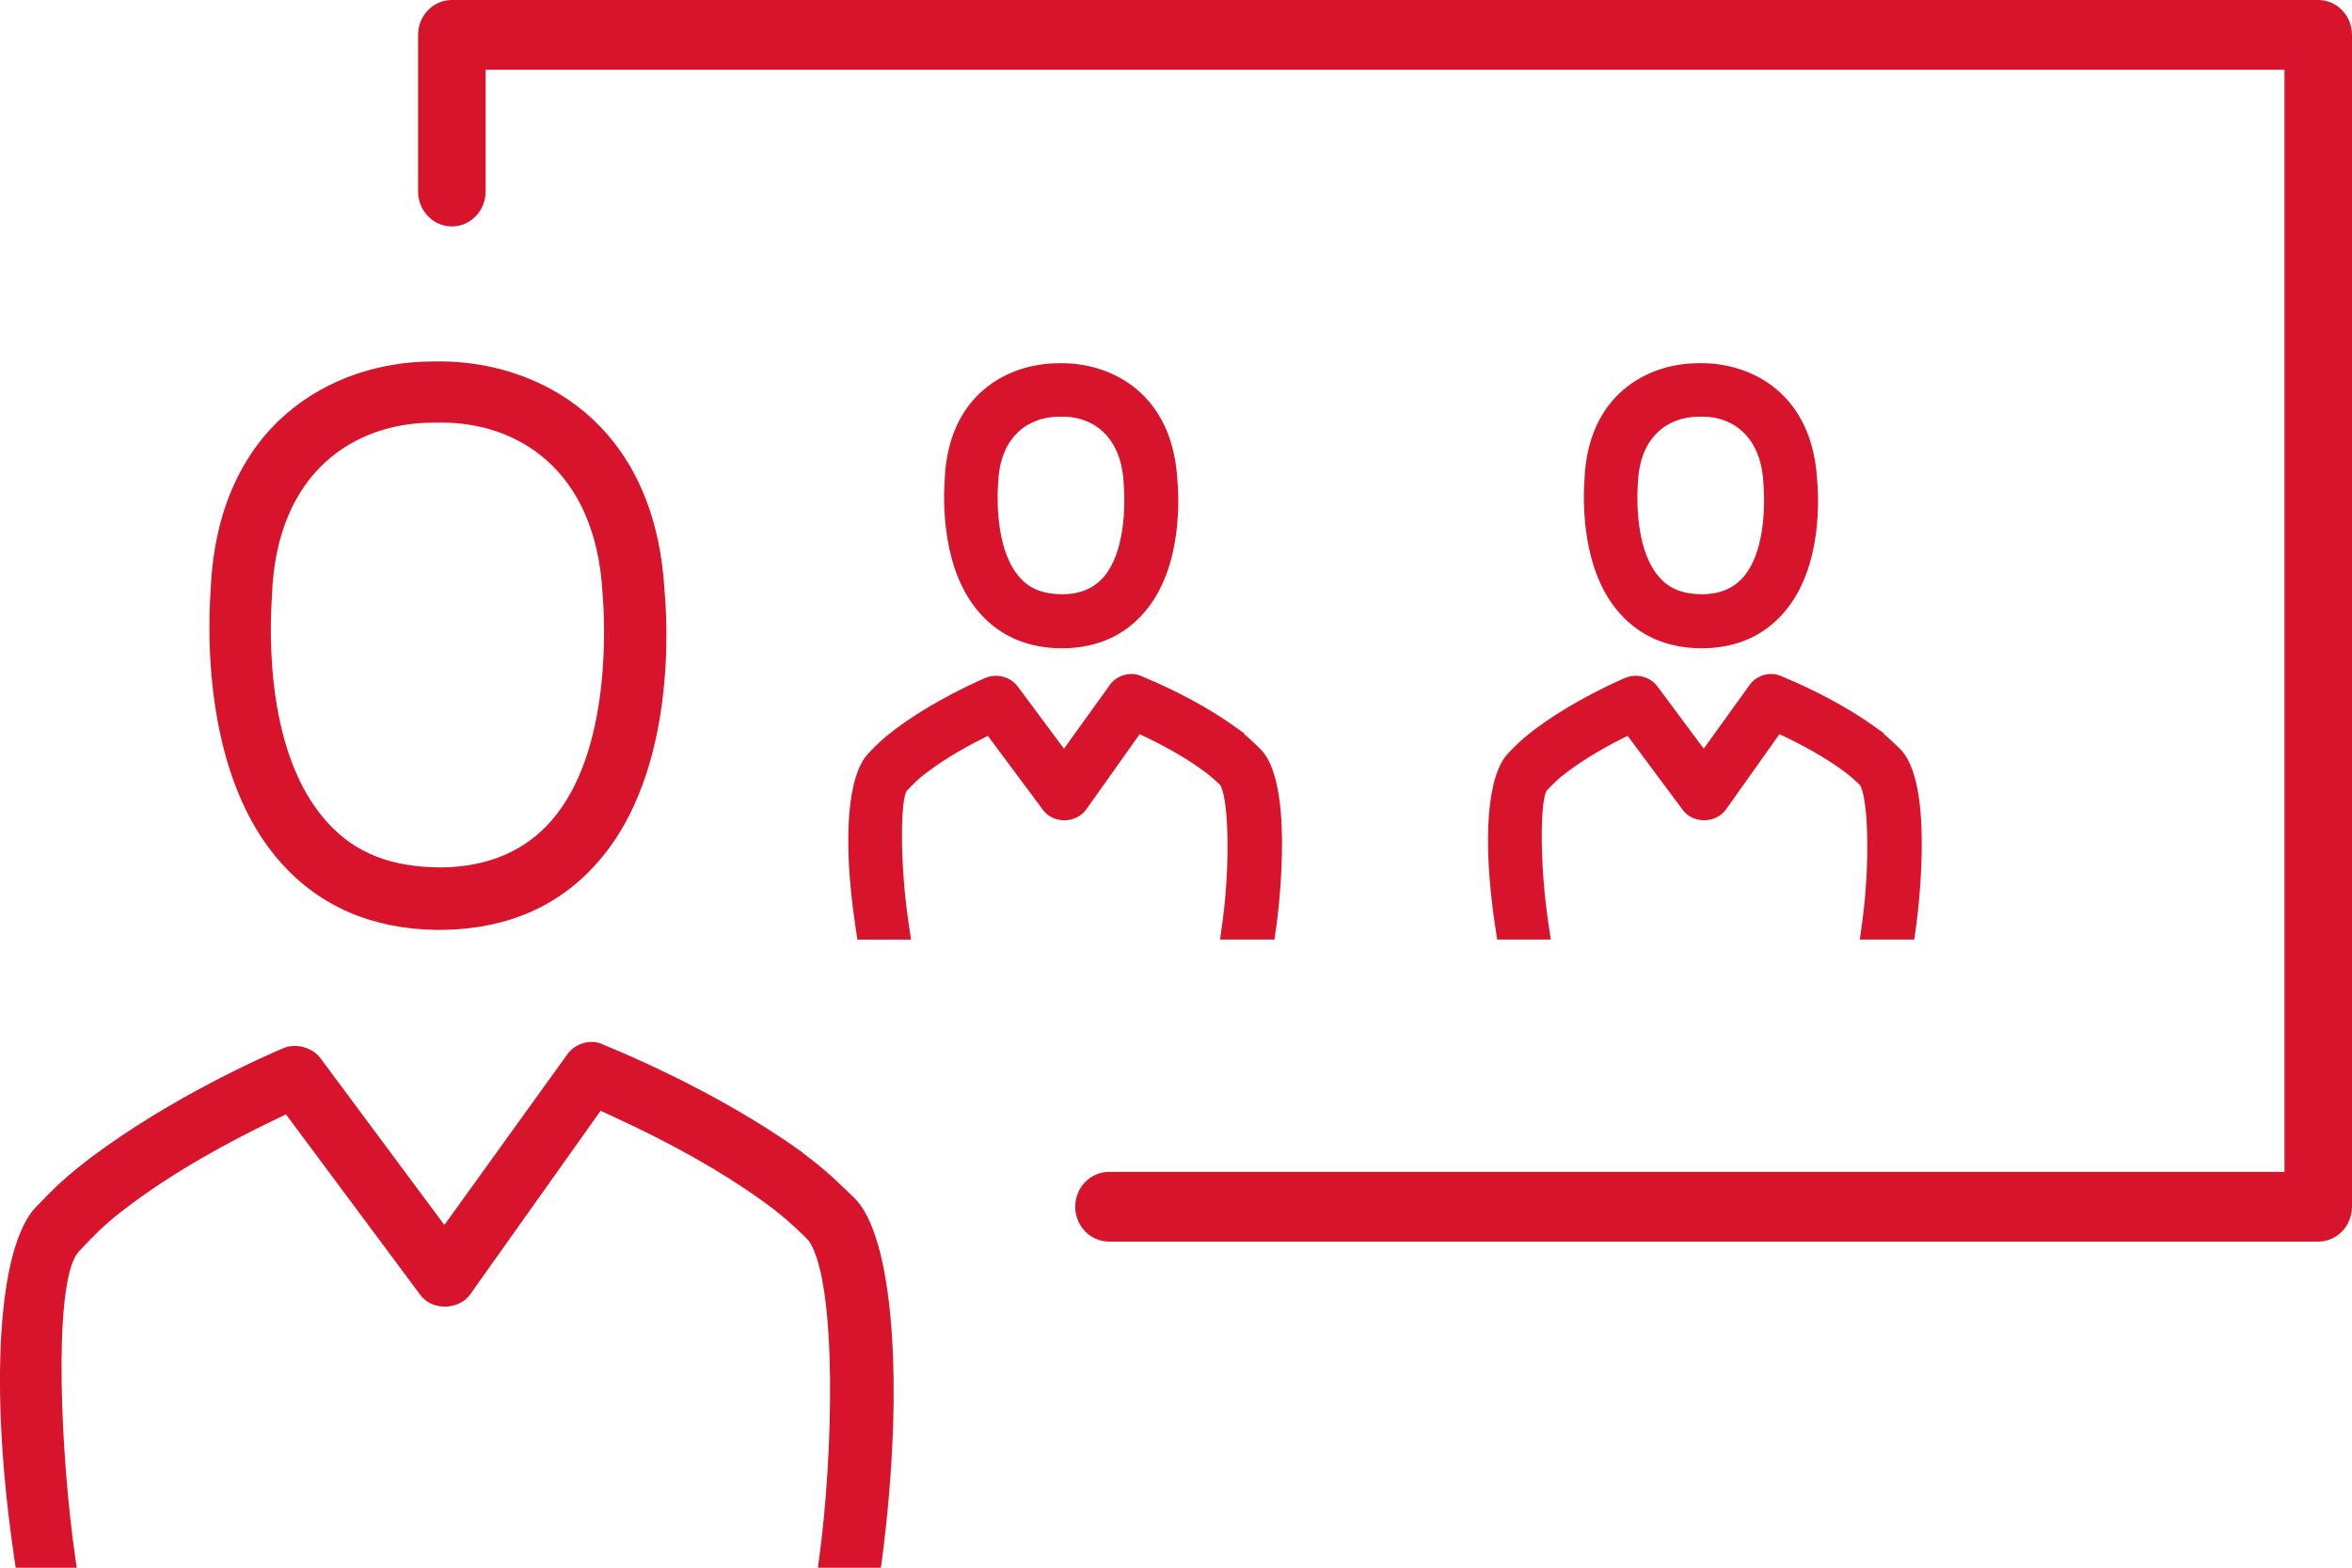
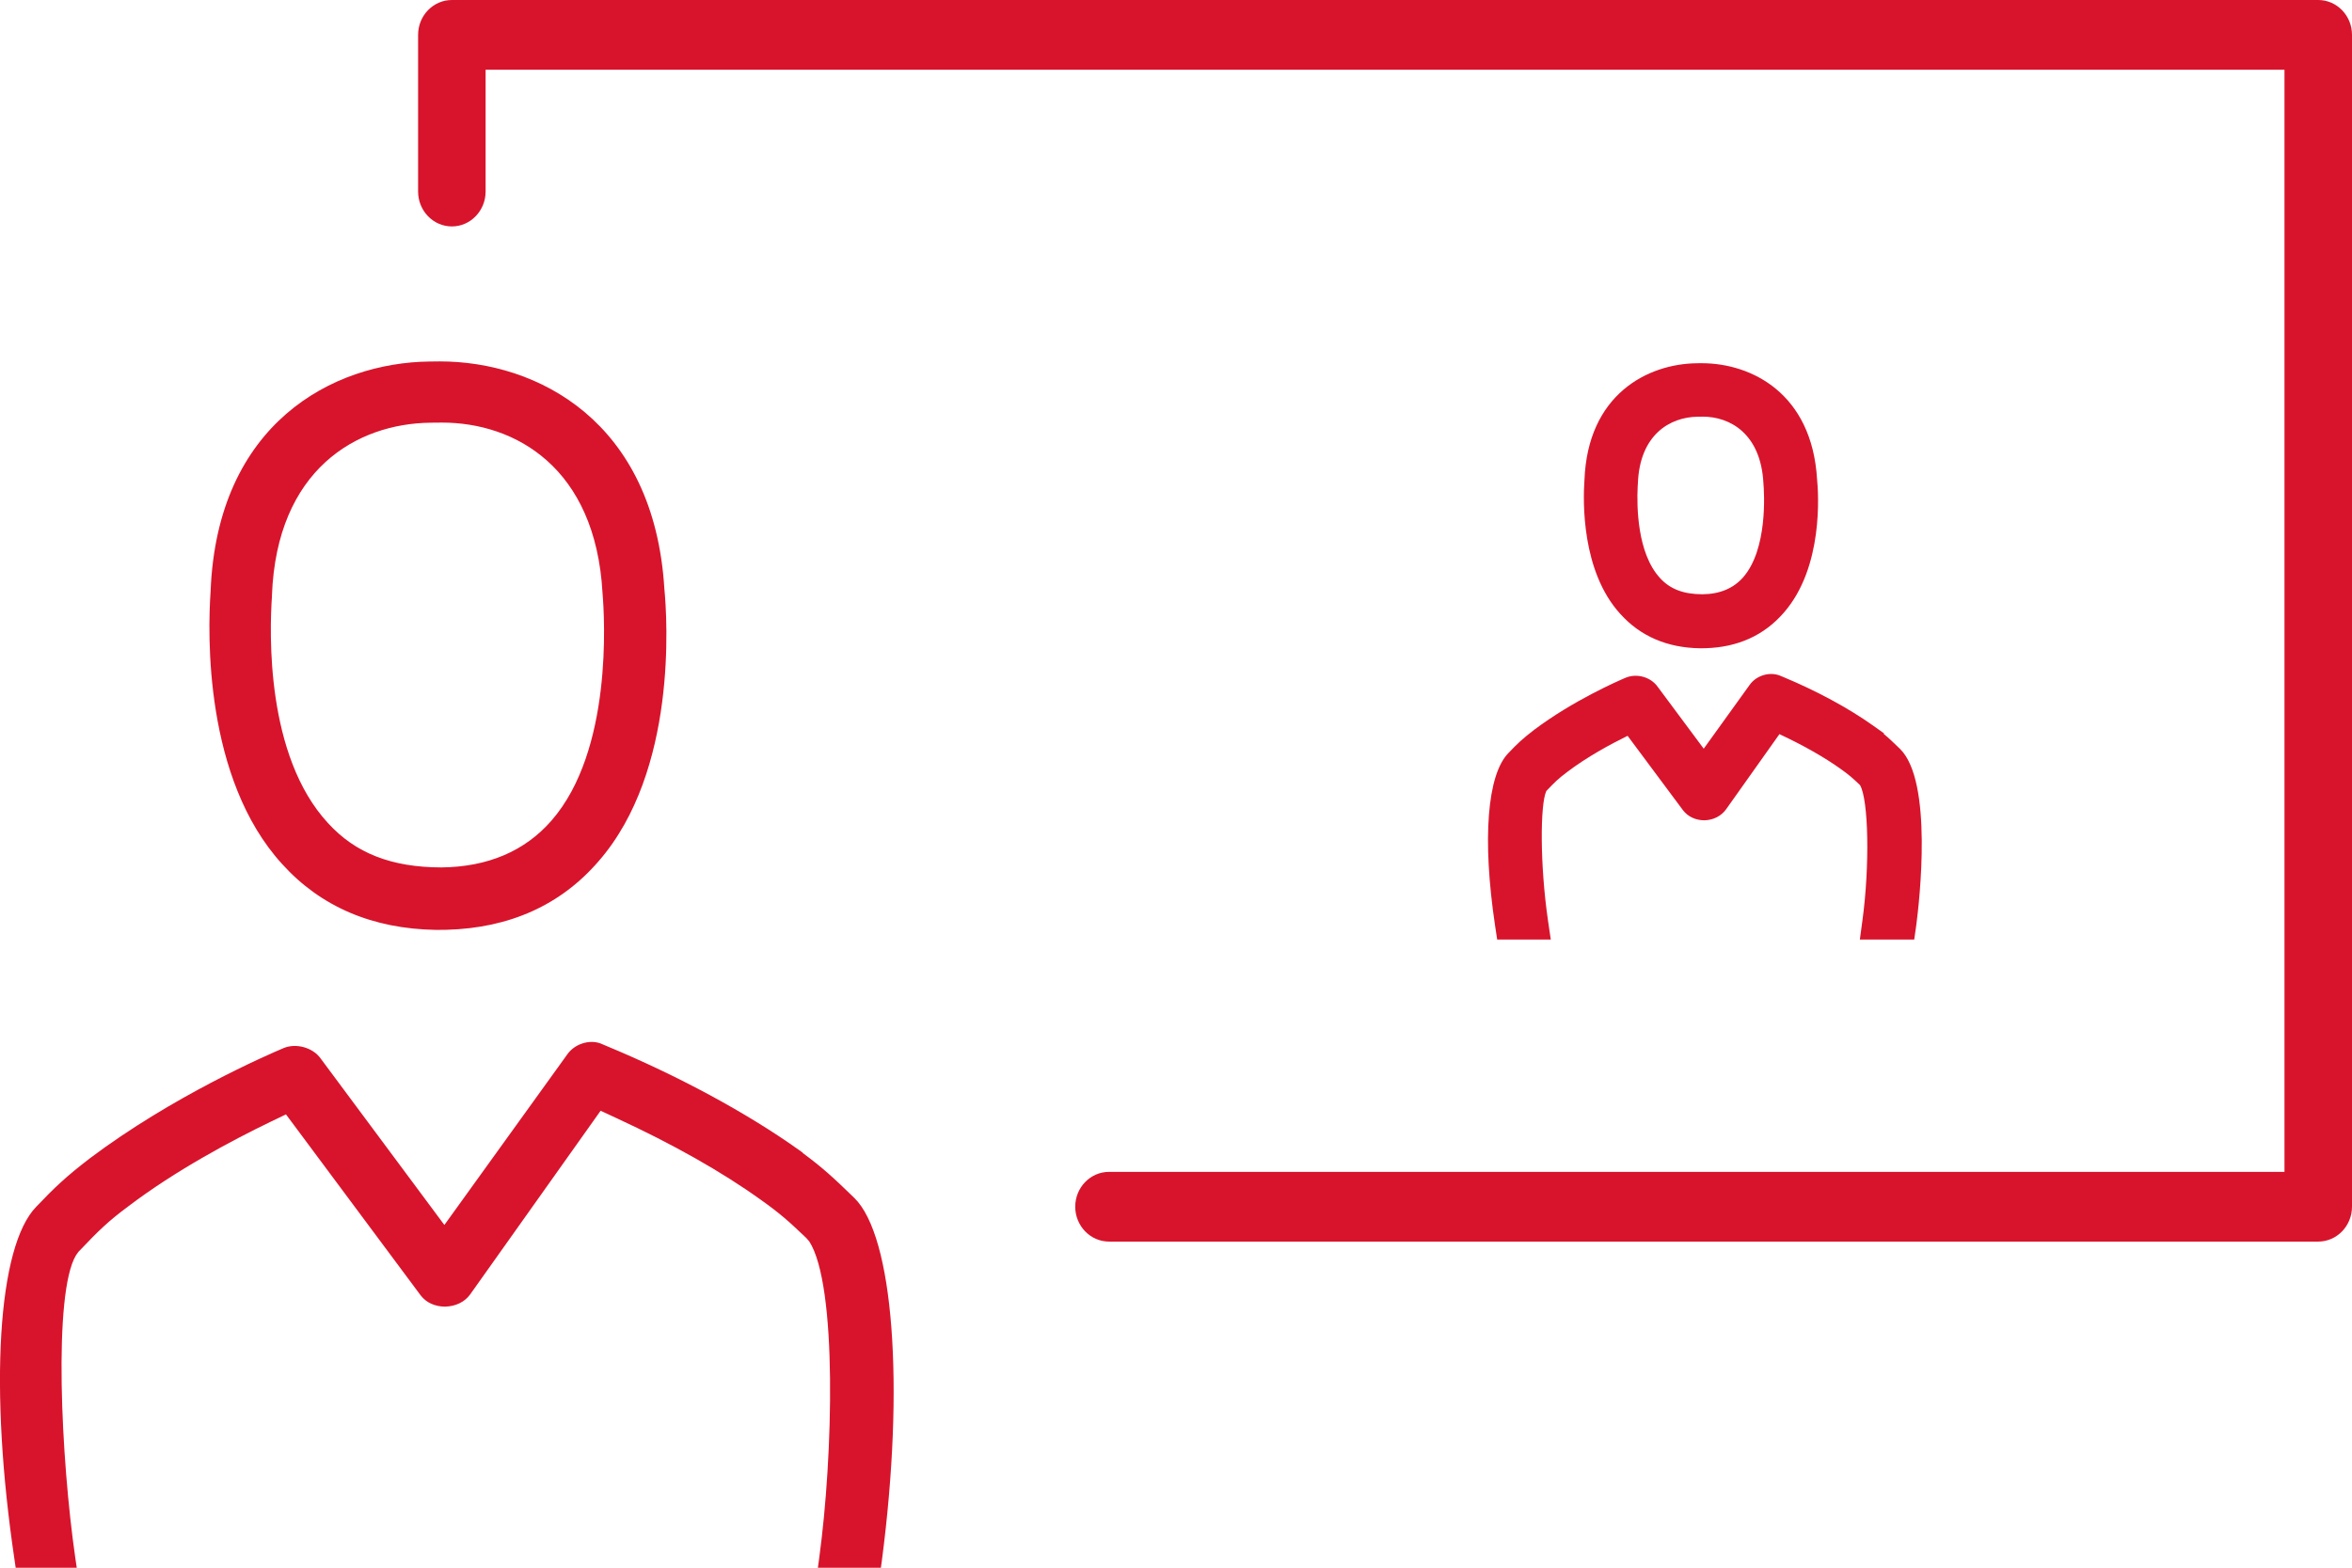
<svg xmlns="http://www.w3.org/2000/svg" version="1.1" id="Ebene_1" x="0px" y="0px" viewBox="0 0 149.991 100" style="enable-background:new 0 0 149.991 100;" xml:space="preserve">
  <style type="text/css"> .st0{fill:#D8142C;} </style>
  <g>
    <path class="st0" d="M147.837-0H28.817c-1.19,0-2.154,0.996-2.154,2.222v9.996 c0,1.226,0.964,2.225,2.154,2.225c1.187,0,2.151-0.999,2.151-2.225V4.447h114.717 v70.3H70.725c-1.19,0-2.156,0.996-2.156,2.222c0,1.226,0.967,2.225,2.156,2.225 h77.112c1.187,0,2.154-0.999,2.154-2.225V2.222 C149.991,0.996,149.024-0,147.837-0z" />
    <path class="st0" d="M51.189,73.54l0.009-0.014l-0.264-0.188 c-3.325-2.365-7.682-4.719-12.266-6.625l-0.367-0.156 c-0.735-0.271-1.679,0.039-2.136,0.712l-7.827,10.865l-7.898-10.63 c-0.498-0.691-1.555-0.981-2.345-0.657c-1.141,0.482-7.108,3.084-12.351,7.025 c-1.543,1.183-2.276,1.885-3.433,3.1c-2.462,2.517-3.018,11.581-1.38,22.554 l0.069,0.475h3.895l-0.094-0.636C3.888,93.035,3.385,82.514,4.843,80.071 l0.154-0.218c1.334-1.405,1.911-1.957,3.16-2.889 c3.034-2.308,6.632-4.221,9.115-5.42l0.965-0.464l8.598,11.556 c0.338,0.441,0.891,0.7,1.53,0.707c0.68-0.011,1.268-0.294,1.614-0.774 l8.323-11.721l0.978,0.455c3.649,1.686,6.761,3.445,9.25,5.234 c1.229,0.873,1.8,1.389,2.884,2.425l0.195,0.223 c1.8,2.797,1.518,13.71,0.634,20.184l-0.085,0.632h4.017l0.067-0.485 c1.458-11.166,0.737-20.664-1.757-23.103 C53.141,75.108,52.502,74.516,51.189,73.54z" />
    <path class="st0" d="M27.82,59.313h0.005l0.664-0.007 c4.019-0.112,7.275-1.582,9.682-4.37c5.036-5.771,4.379-15.49,4.198-17.368 c-0.65-10.716-8.12-14.516-14.321-14.516l-0.641,0.007 c-6.191,0.069-13.565,3.955-13.977,14.665c-0.188,2.701-0.416,11.935,4.561,17.387 C20.453,57.837,23.76,59.249,27.82,59.313z M17.344,38.02l-0.002-0.03 c0.299-8.047,5.415-10.973,10.109-11.028l0.737-0.007 c4.655,0,9.785,2.85,10.235,10.856c0.14,1.644,0.641,10.072-3.256,14.532 c-1.699,1.947-4.06,2.953-7.016,2.985c-3.185-0.007-5.486-0.905-7.241-2.836 C16.951,48.203,17.181,40.376,17.344,38.02z" />
-     <path class="st0" d="M69.271,51.629l3.407-4.801c1.548,0.724,2.869,1.476,3.932,2.238 c0.507,0.359,0.73,0.558,1.207,1.01c0.549,0.926,0.627,5.175,0.153,8.644 l-0.163,1.21h3.467l0.134-0.93c0.197-1.513,1.077-9.164-1.042-11.234 c-0.411-0.401-0.702-0.677-1.038-0.956l0.019-0.034l-0.697-0.496 c-1.57-1.116-3.615-2.221-5.759-3.111l-0.2-0.083 c-0.679-0.253-1.506,0.014-1.917,0.608l-2.923,4.061l-2.937-3.95 c-0.448-0.625-1.327-0.872-2.047-0.575c-0.54,0.229-3.356,1.464-5.817,3.312 c-0.747,0.572-1.101,0.909-1.653,1.492c-1.355,1.385-1.675,5.492-0.854,10.988 l0.135,0.909h3.42l-0.179-1.22c-0.528-3.654-0.499-7.592-0.103-8.252 l0.005-0.012c0.545-0.575,0.79-0.808,1.317-1.2 c1.263-0.961,2.754-1.769,3.859-2.311l3.531,4.745 c0.307,0.405,0.8,0.64,1.357,0.643C68.455,52.312,68.96,52.06,69.271,51.629z " />
-     <path class="st0" d="M67.612,41.35h0.015l0.325-0.004 c2.072-0.057,3.759-0.822,5.011-2.273c2.528-2.897,2.205-7.607,2.116-8.513 c-0.331-5.457-4.17-7.393-7.359-7.393L67.426,23.17 c-3.185,0.035-6.977,2.011-7.182,7.454c-0.094,1.312-0.205,5.809,2.289,8.539 C63.812,40.582,65.521,41.318,67.612,41.35z M63.638,31.045l0.014-0.215 c0.114-3.102,2.045-4.229,3.813-4.25l0.326-0.004 c1.756,0,3.692,1.104,3.865,4.213c0.059,0.693,0.274,4.241-1.288,6.032 c-0.621,0.708-1.494,1.073-2.593,1.084c-1.21-0.001-2.07-0.328-2.709-1.033 C63.602,35.285,63.579,32.27,63.638,31.045z" />
    <path class="st0" d="M96.195,48.032c-1.356,1.385-1.676,5.492-0.855,10.988l0.137,0.909 h3.419l-0.179-1.22c-0.519-3.577-0.501-7.429-0.104-8.257 c0.552-0.582,0.797-0.814,1.323-1.207c1.262-0.96,2.754-1.769,3.859-2.311 l3.531,4.745c0.307,0.405,0.8,0.64,1.358,0.643 c0.568-0.01,1.073-0.263,1.386-0.694l3.407-4.801 c1.548,0.724,2.869,1.476,3.932,2.238c0.507,0.359,0.729,0.558,1.206,1.01 c0.549,0.926,0.628,5.175,0.154,8.644l-0.163,1.21h3.467l0.133-0.93 c0.197-1.513,1.077-9.164-1.041-11.234c-0.412-0.402-0.705-0.679-1.039-0.956 l0.019-0.034l-0.697-0.496c-1.568-1.115-3.613-2.221-5.758-3.111l-0.2-0.083 c-0.678-0.253-1.506,0.014-1.918,0.608l-2.923,4.061l-2.937-3.95 c-0.448-0.626-1.329-0.873-2.046-0.575c-0.54,0.229-3.356,1.464-5.818,3.312 C97.097,47.116,96.744,47.452,96.195,48.032z" />
    <path class="st0" d="M108.41,41.35h0.015l0.325-0.004 c2.072-0.057,3.758-0.822,5.012-2.273c2.533-2.903,2.205-7.609,2.115-8.513 c-0.331-5.457-4.17-7.393-7.358-7.393l-0.294,0.002 c-3.185,0.035-6.977,2.011-7.182,7.454c-0.094,1.312-0.205,5.809,2.289,8.539 C104.61,40.582,106.319,41.318,108.41,41.35z M104.437,31.046l0.014-0.216 c0.114-3.102,2.045-4.229,3.813-4.25l0.325-0.004 c1.756,0,3.692,1.104,3.865,4.213c0.059,0.693,0.274,4.241-1.289,6.032 c-0.62,0.708-1.493,1.073-2.592,1.084c-1.21-0.001-2.07-0.329-2.709-1.033 C104.397,35.283,104.377,32.269,104.437,31.046z" />
  </g>
</svg>